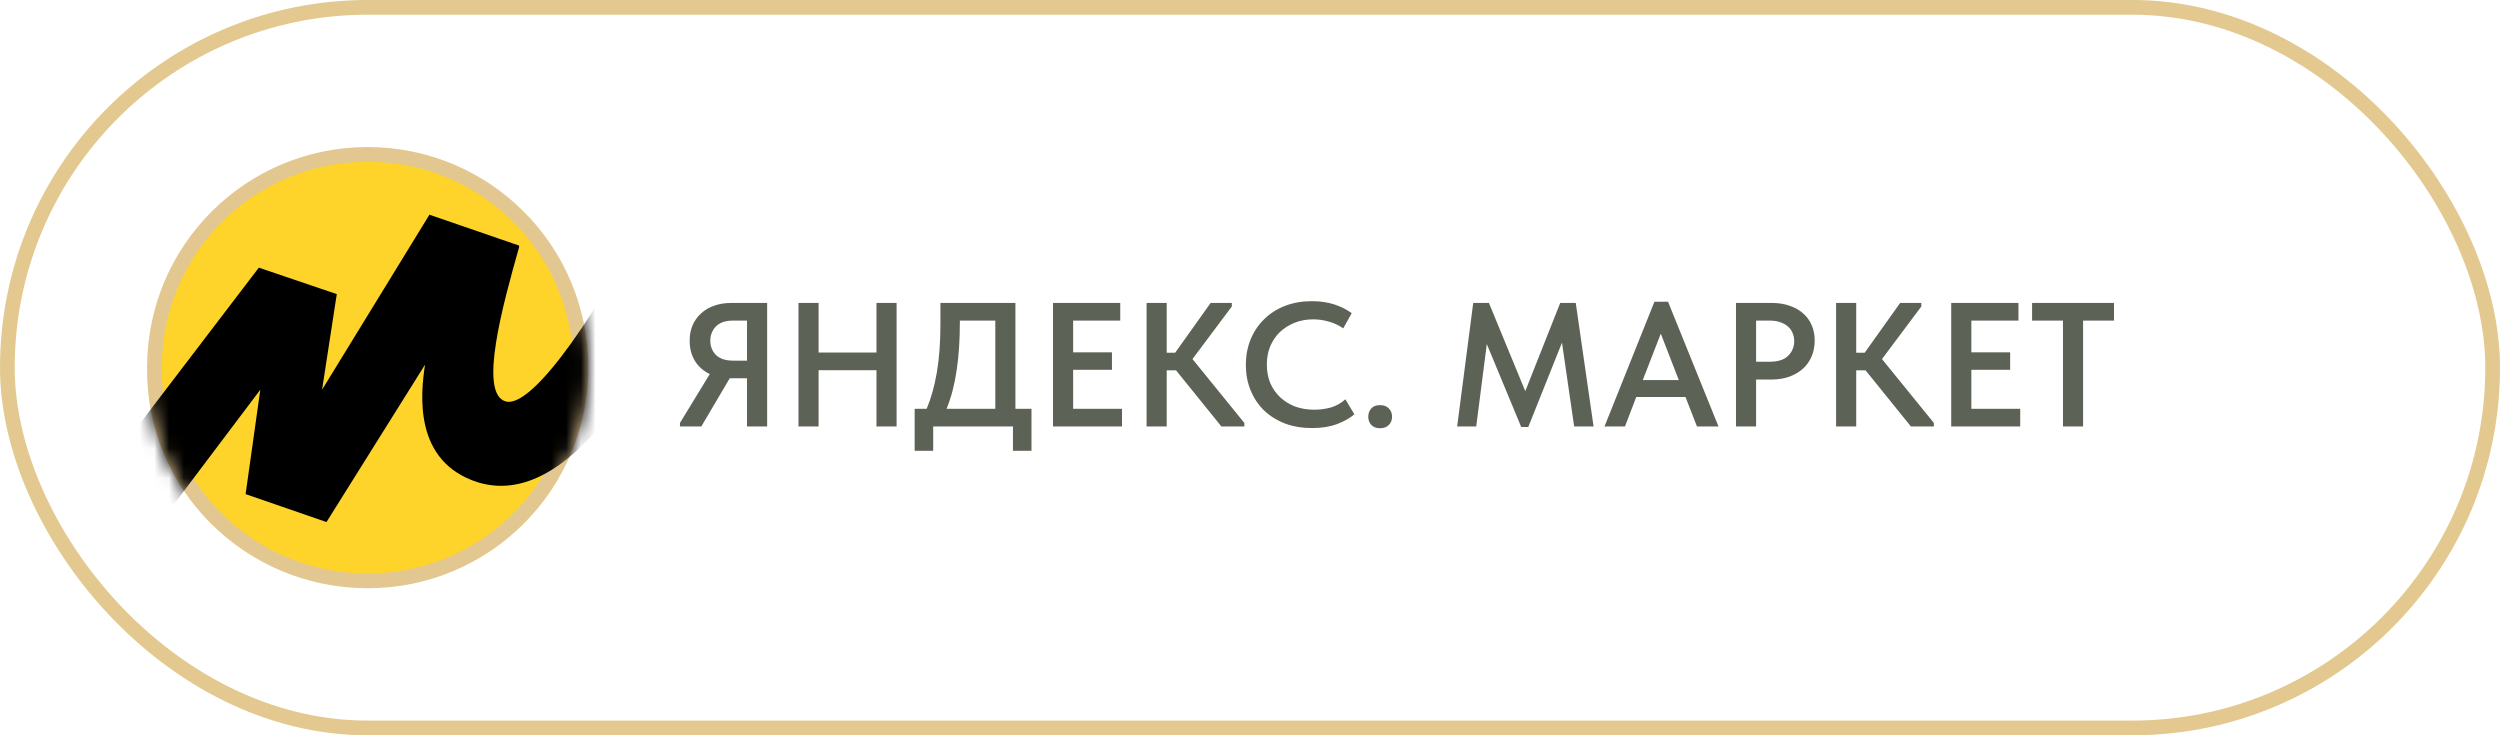
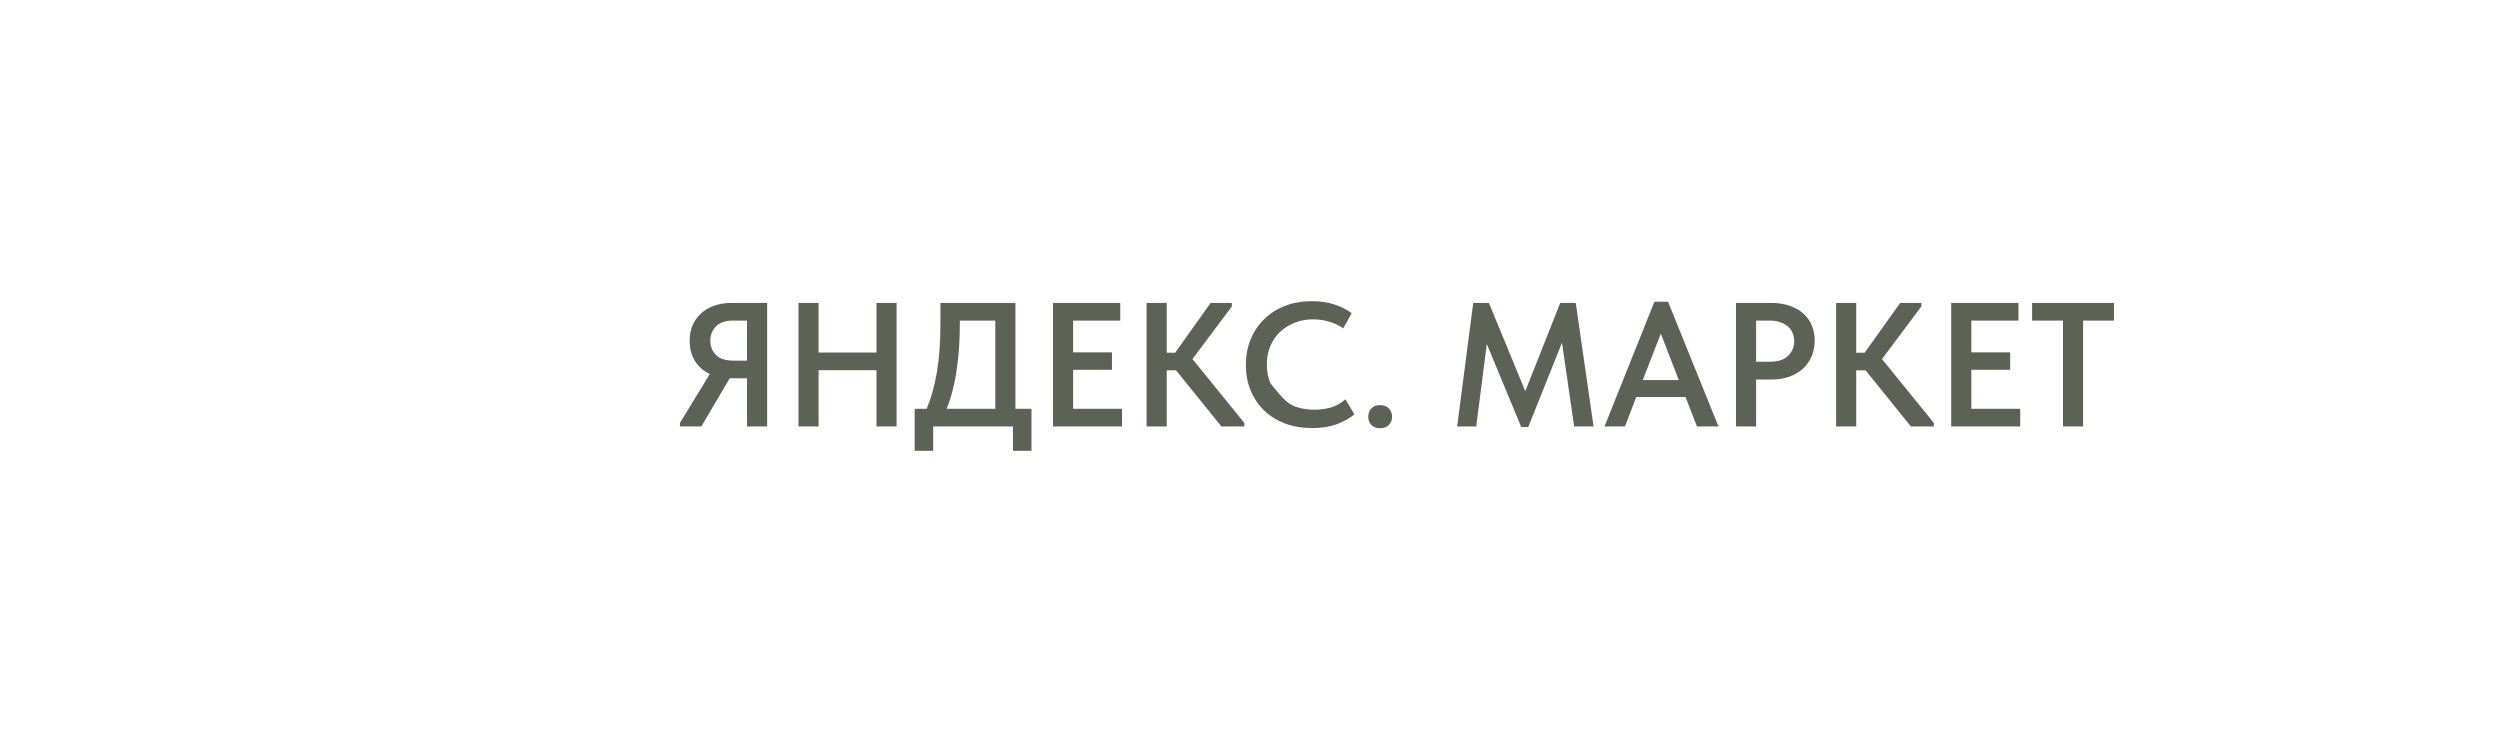
<svg xmlns="http://www.w3.org/2000/svg" width="170" height="50" viewBox="0 0 170 50" fill="none">
-   <path d="M10.501 25.006L10.501 25.006V25C10.501 16.976 16.977 10.5 25.001 10.5C33.025 10.5 39.501 16.976 39.501 25C39.501 33.024 33.025 39.5 25.001 39.5C16.972 39.5 10.405 33.02 10.501 25.006Z" fill="#FED42B" stroke="#E3C790" />
  <mask id="mask0_124_26" style="mask-type:luminance" maskUnits="userSpaceOnUse" x="10" y="10" width="31" height="30">
-     <path d="M25.001 40C33.301 40 40.001 33.3 40.001 25C40.001 16.7 33.301 10 25.001 10C16.701 10 10.001 16.7 10.001 25C9.901 33.3 16.701 40 25.001 40Z" fill="white" />
-   </mask>
+     </mask>
  <g mask="url(#mask0_124_26)">
-     <path d="M17.601 18.2L4.401 35.5L7.901 39.5L17.701 26.5L16.701 33.6L22.201 35.5L28.901 24.8C28.601 26.8 28.101 31.4 32.501 32.8C39.401 34.9 45.401 22.5 48.201 16.2L44.201 14.1C41.101 20.6 36.301 27.8 34.401 27.3C32.501 26.8 34.201 20.7 35.301 16.8V16.7L29.201 14.6L21.901 26.5L22.901 20L17.601 18.2Z" fill="black" />
-   </g>
-   <rect x="0.5" y="0.5" width="169" height="49" rx="24.5" stroke="#E3C890" />
-   <path d="M46.237 28.76L48.265 25.436C47.833 25.228 47.497 24.932 47.257 24.548C47.017 24.156 46.897 23.696 46.897 23.168C46.897 22.792 46.961 22.448 47.089 22.136C47.225 21.816 47.417 21.544 47.665 21.32C47.913 21.088 48.209 20.912 48.553 20.792C48.905 20.664 49.297 20.6 49.729 20.6H52.165V29H50.797V25.724H49.645H49.621L47.689 29H46.237V28.76ZM50.797 24.524V21.8H49.837C49.333 21.8 48.949 21.932 48.685 22.196C48.429 22.46 48.301 22.784 48.301 23.168C48.301 23.552 48.429 23.876 48.685 24.14C48.949 24.396 49.341 24.524 49.861 24.524H50.797ZM59.6 25.172H55.664V29H54.297V20.6H55.664V23.972H59.6V20.6H60.968V29H59.6V25.172ZM62.197 27.8H63.013C63.317 27.08 63.549 26.248 63.709 25.304C63.869 24.36 63.949 23.276 63.949 22.052V20.6H69.049V27.8H70.141V30.656H68.881V29H63.457V30.656H62.197V27.8ZM65.269 21.98C65.269 23.148 65.197 24.212 65.053 25.172C64.917 26.132 64.689 27.008 64.369 27.8H67.681V21.8H65.269V21.98ZM71.605 20.6H76.177V21.8H72.973V23.96H75.613V25.148H72.973V27.8H76.297V29H71.605V20.6ZM79.336 23.984H79.912L82.324 20.6H83.764V20.84L81.088 24.416L84.616 28.76V29H83.056L79.972 25.184H79.336V29H77.968V20.6H79.336V23.984ZM89.229 29.108C88.549 29.108 87.929 29.004 87.369 28.796C86.817 28.58 86.345 28.284 85.953 27.908C85.561 27.524 85.257 27.068 85.041 26.54C84.825 26.012 84.717 25.436 84.717 24.812C84.717 24.188 84.825 23.612 85.041 23.084C85.257 22.556 85.561 22.1 85.953 21.716C86.345 21.324 86.817 21.02 87.369 20.804C87.921 20.588 88.533 20.48 89.205 20.48C89.765 20.48 90.269 20.552 90.717 20.696C91.165 20.84 91.565 21.04 91.917 21.296L91.341 22.328C91.045 22.12 90.721 21.968 90.369 21.872C90.025 21.768 89.669 21.716 89.301 21.716C88.845 21.716 88.425 21.792 88.041 21.944C87.657 22.096 87.321 22.308 87.033 22.58C86.753 22.852 86.533 23.176 86.373 23.552C86.221 23.928 86.145 24.34 86.145 24.788C86.145 25.244 86.221 25.66 86.373 26.036C86.533 26.412 86.757 26.736 87.045 27.008C87.333 27.28 87.673 27.492 88.065 27.644C88.465 27.788 88.905 27.86 89.385 27.86C89.745 27.86 90.109 27.812 90.477 27.716C90.845 27.612 91.181 27.424 91.485 27.152L92.097 28.172C91.801 28.428 91.413 28.648 90.933 28.832C90.453 29.016 89.885 29.108 89.229 29.108ZM93.845 29.12C93.589 29.12 93.389 29.044 93.245 28.892C93.109 28.74 93.041 28.556 93.041 28.34C93.041 28.116 93.109 27.928 93.245 27.776C93.381 27.624 93.581 27.548 93.845 27.548C94.101 27.548 94.301 27.624 94.445 27.776C94.589 27.928 94.661 28.116 94.661 28.34C94.661 28.556 94.589 28.74 94.445 28.892C94.301 29.044 94.101 29.12 93.845 29.12ZM100.179 20.6H101.247L103.719 26.6L106.095 20.6H107.151L108.363 29H107.043L106.215 23.3L103.923 29.036H103.443L101.103 23.396L100.383 29H99.087L100.179 20.6ZM112.502 20.516H113.426L116.858 29H115.394L114.614 26.996H111.266L110.498 29H109.106L112.502 20.516ZM111.71 25.844H114.158L112.934 22.688L111.71 25.844ZM120.495 20.6C120.935 20.6 121.335 20.664 121.695 20.792C122.055 20.912 122.359 21.084 122.607 21.308C122.863 21.524 123.059 21.792 123.195 22.112C123.331 22.424 123.399 22.772 123.399 23.156C123.399 23.54 123.331 23.896 123.195 24.224C123.059 24.552 122.863 24.832 122.607 25.064C122.351 25.296 122.039 25.48 121.671 25.616C121.311 25.744 120.903 25.808 120.447 25.808H119.415V29H118.047V20.6H120.495ZM120.363 24.596C120.915 24.596 121.327 24.46 121.599 24.188C121.871 23.916 122.007 23.584 122.007 23.192C122.007 23 121.971 22.82 121.899 22.652C121.835 22.484 121.735 22.34 121.599 22.22C121.463 22.092 121.291 21.992 121.083 21.92C120.875 21.84 120.631 21.8 120.351 21.8H119.415V24.596H120.363ZM126.223 23.984H126.799L129.211 20.6H130.651V20.84L127.975 24.416L131.503 28.76V29H129.943L126.859 25.184H126.223V29H124.855V20.6H126.223V23.984ZM132.683 20.6H137.255V21.8H134.051V23.96H136.691V25.148H134.051V27.8H137.375V29H132.683V20.6ZM140.283 21.8H138.183V20.6H143.751V21.8H141.651V29H140.283V21.8Z" fill="#5C6256" />
+     </g>
+   <path d="M46.237 28.76L48.265 25.436C47.833 25.228 47.497 24.932 47.257 24.548C47.017 24.156 46.897 23.696 46.897 23.168C46.897 22.792 46.961 22.448 47.089 22.136C47.225 21.816 47.417 21.544 47.665 21.32C47.913 21.088 48.209 20.912 48.553 20.792C48.905 20.664 49.297 20.6 49.729 20.6H52.165V29H50.797V25.724H49.645H49.621L47.689 29H46.237V28.76ZM50.797 24.524V21.8H49.837C49.333 21.8 48.949 21.932 48.685 22.196C48.429 22.46 48.301 22.784 48.301 23.168C48.301 23.552 48.429 23.876 48.685 24.14C48.949 24.396 49.341 24.524 49.861 24.524H50.797ZM59.6 25.172H55.664V29H54.297V20.6H55.664V23.972H59.6V20.6H60.968V29H59.6V25.172ZM62.197 27.8H63.013C63.317 27.08 63.549 26.248 63.709 25.304C63.869 24.36 63.949 23.276 63.949 22.052V20.6H69.049V27.8H70.141V30.656H68.881V29H63.457V30.656H62.197V27.8ZM65.269 21.98C65.269 23.148 65.197 24.212 65.053 25.172C64.917 26.132 64.689 27.008 64.369 27.8H67.681V21.8H65.269V21.98ZM71.605 20.6H76.177V21.8H72.973V23.96H75.613V25.148H72.973V27.8H76.297V29H71.605V20.6ZM79.336 23.984H79.912L82.324 20.6H83.764V20.84L81.088 24.416L84.616 28.76V29H83.056L79.972 25.184H79.336V29H77.968V20.6H79.336V23.984ZM89.229 29.108C88.549 29.108 87.929 29.004 87.369 28.796C86.817 28.58 86.345 28.284 85.953 27.908C85.561 27.524 85.257 27.068 85.041 26.54C84.825 26.012 84.717 25.436 84.717 24.812C84.717 24.188 84.825 23.612 85.041 23.084C85.257 22.556 85.561 22.1 85.953 21.716C86.345 21.324 86.817 21.02 87.369 20.804C87.921 20.588 88.533 20.48 89.205 20.48C89.765 20.48 90.269 20.552 90.717 20.696C91.165 20.84 91.565 21.04 91.917 21.296L91.341 22.328C91.045 22.12 90.721 21.968 90.369 21.872C90.025 21.768 89.669 21.716 89.301 21.716C88.845 21.716 88.425 21.792 88.041 21.944C87.657 22.096 87.321 22.308 87.033 22.58C86.753 22.852 86.533 23.176 86.373 23.552C86.221 23.928 86.145 24.34 86.145 24.788C86.145 25.244 86.221 25.66 86.373 26.036C87.333 27.28 87.673 27.492 88.065 27.644C88.465 27.788 88.905 27.86 89.385 27.86C89.745 27.86 90.109 27.812 90.477 27.716C90.845 27.612 91.181 27.424 91.485 27.152L92.097 28.172C91.801 28.428 91.413 28.648 90.933 28.832C90.453 29.016 89.885 29.108 89.229 29.108ZM93.845 29.12C93.589 29.12 93.389 29.044 93.245 28.892C93.109 28.74 93.041 28.556 93.041 28.34C93.041 28.116 93.109 27.928 93.245 27.776C93.381 27.624 93.581 27.548 93.845 27.548C94.101 27.548 94.301 27.624 94.445 27.776C94.589 27.928 94.661 28.116 94.661 28.34C94.661 28.556 94.589 28.74 94.445 28.892C94.301 29.044 94.101 29.12 93.845 29.12ZM100.179 20.6H101.247L103.719 26.6L106.095 20.6H107.151L108.363 29H107.043L106.215 23.3L103.923 29.036H103.443L101.103 23.396L100.383 29H99.087L100.179 20.6ZM112.502 20.516H113.426L116.858 29H115.394L114.614 26.996H111.266L110.498 29H109.106L112.502 20.516ZM111.71 25.844H114.158L112.934 22.688L111.71 25.844ZM120.495 20.6C120.935 20.6 121.335 20.664 121.695 20.792C122.055 20.912 122.359 21.084 122.607 21.308C122.863 21.524 123.059 21.792 123.195 22.112C123.331 22.424 123.399 22.772 123.399 23.156C123.399 23.54 123.331 23.896 123.195 24.224C123.059 24.552 122.863 24.832 122.607 25.064C122.351 25.296 122.039 25.48 121.671 25.616C121.311 25.744 120.903 25.808 120.447 25.808H119.415V29H118.047V20.6H120.495ZM120.363 24.596C120.915 24.596 121.327 24.46 121.599 24.188C121.871 23.916 122.007 23.584 122.007 23.192C122.007 23 121.971 22.82 121.899 22.652C121.835 22.484 121.735 22.34 121.599 22.22C121.463 22.092 121.291 21.992 121.083 21.92C120.875 21.84 120.631 21.8 120.351 21.8H119.415V24.596H120.363ZM126.223 23.984H126.799L129.211 20.6H130.651V20.84L127.975 24.416L131.503 28.76V29H129.943L126.859 25.184H126.223V29H124.855V20.6H126.223V23.984ZM132.683 20.6H137.255V21.8H134.051V23.96H136.691V25.148H134.051V27.8H137.375V29H132.683V20.6ZM140.283 21.8H138.183V20.6H143.751V21.8H141.651V29H140.283V21.8Z" fill="#5C6256" />
</svg>